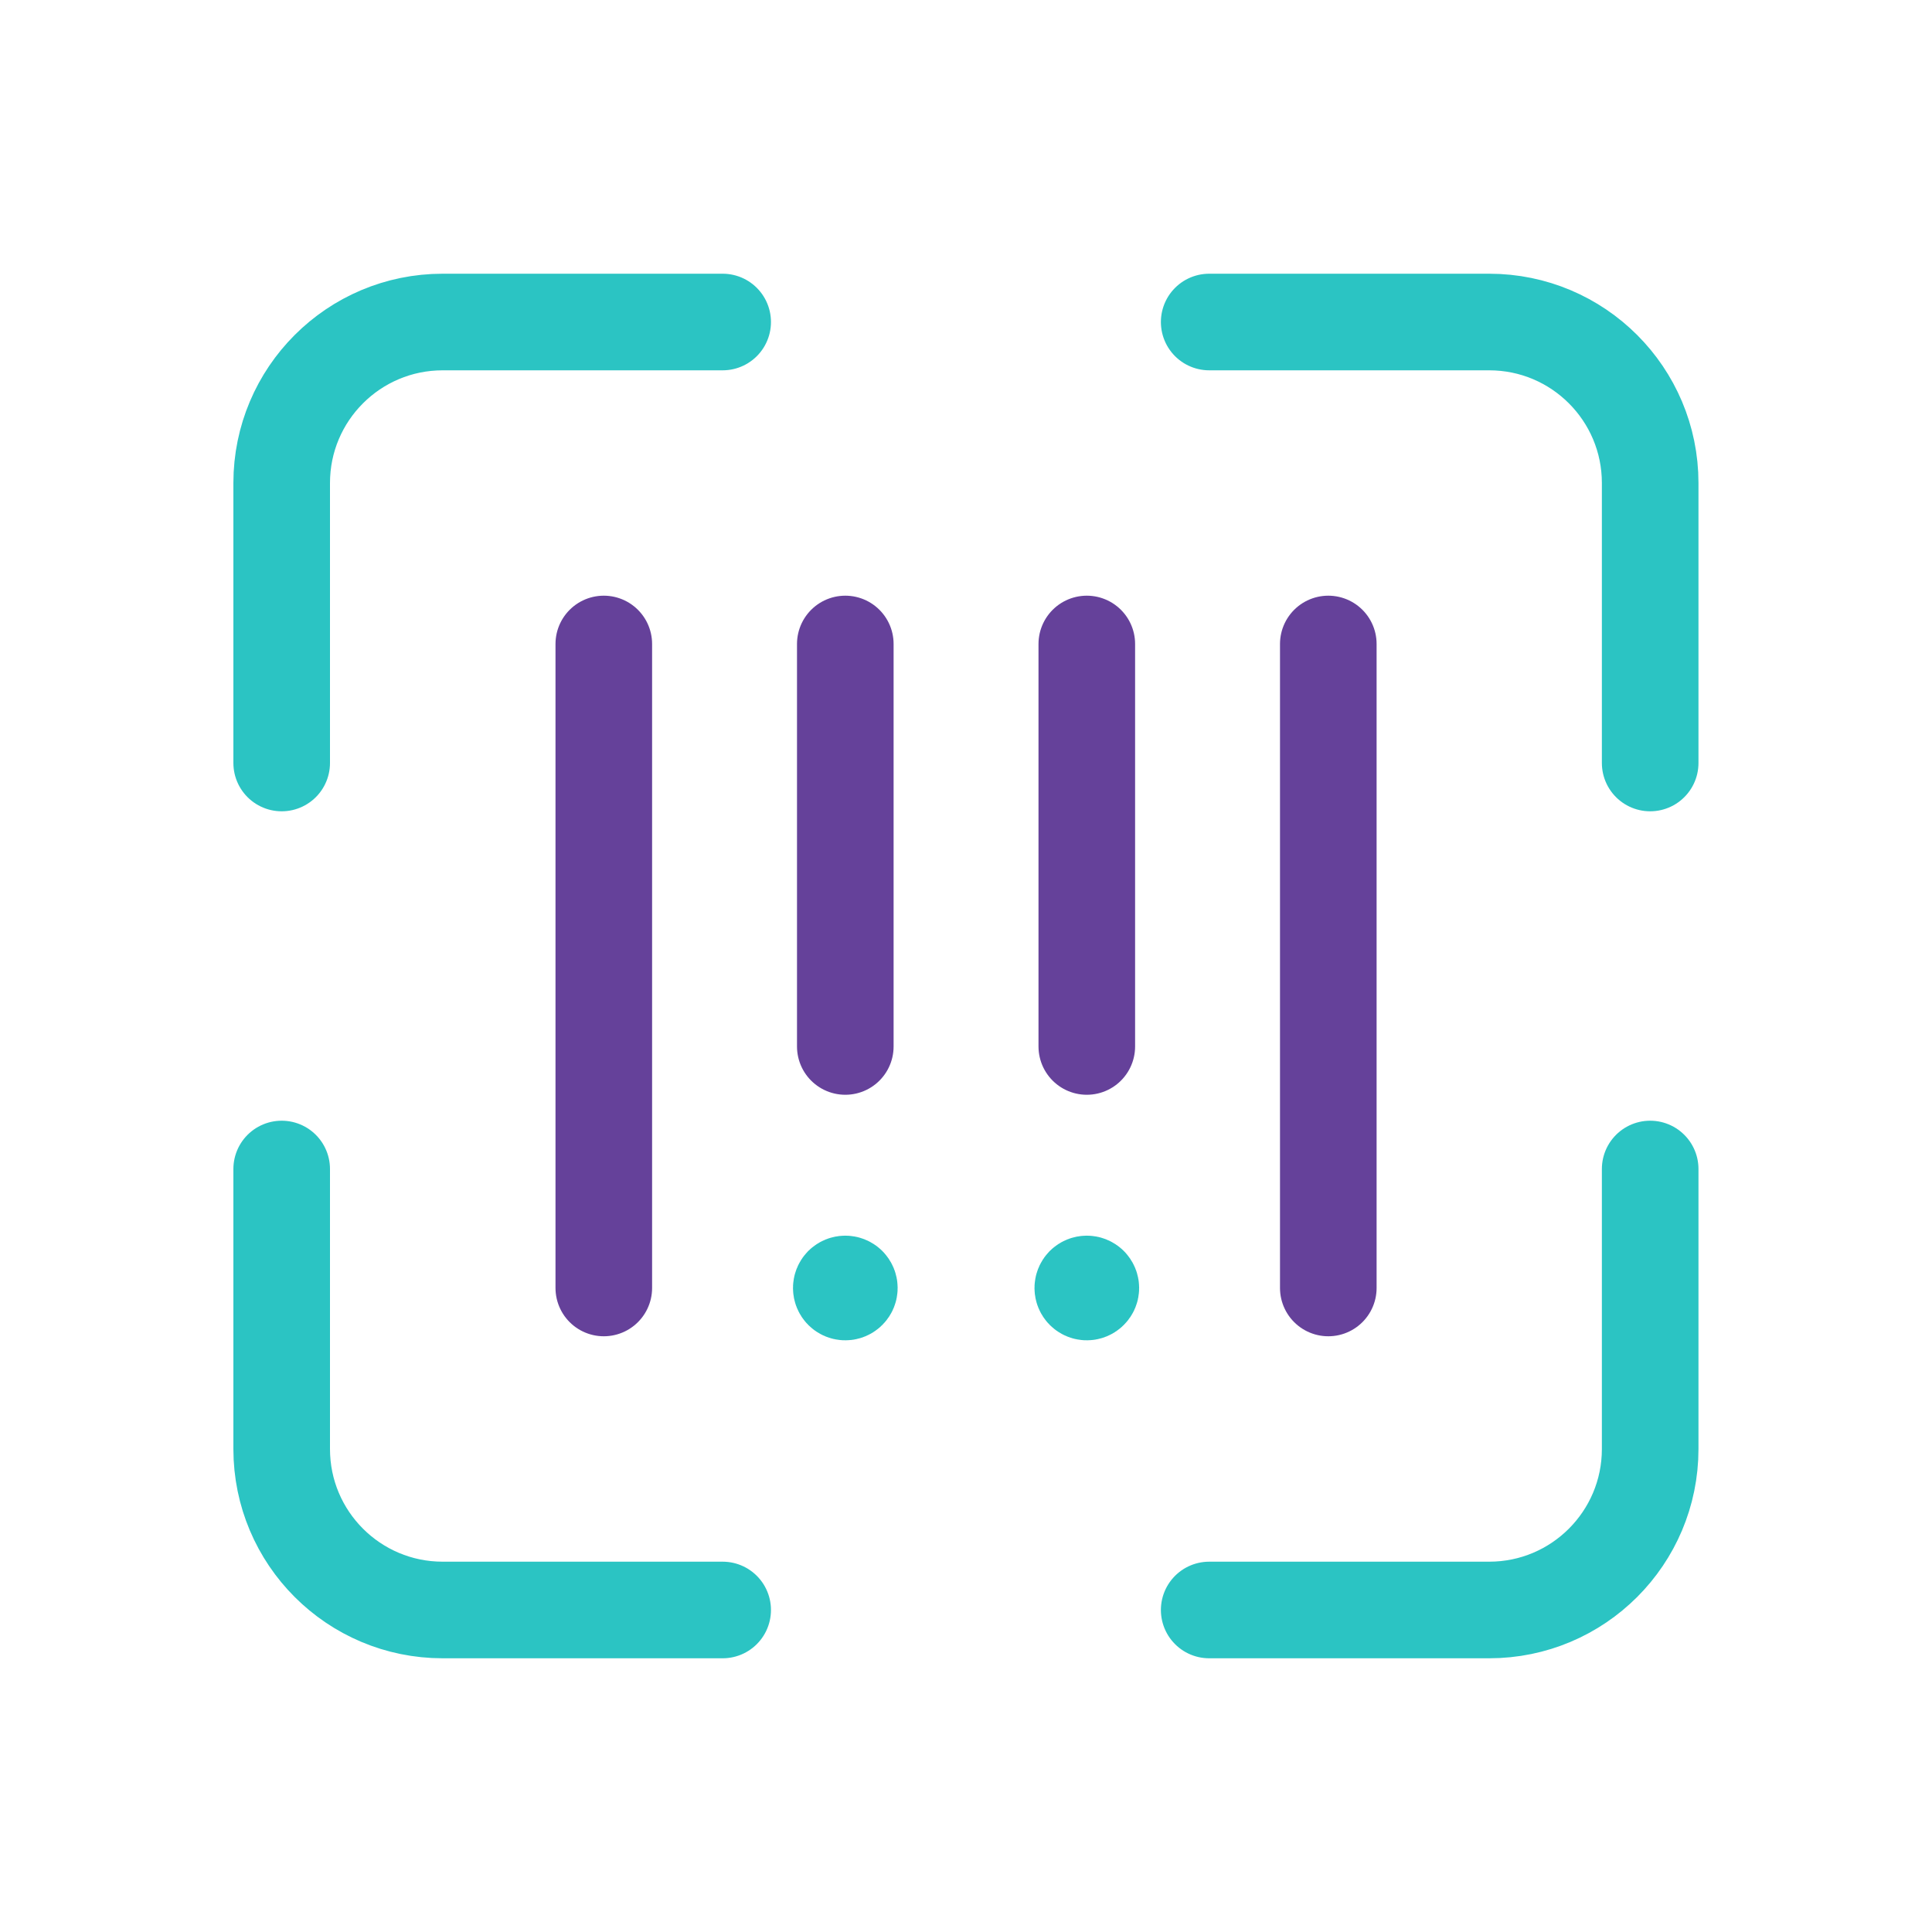
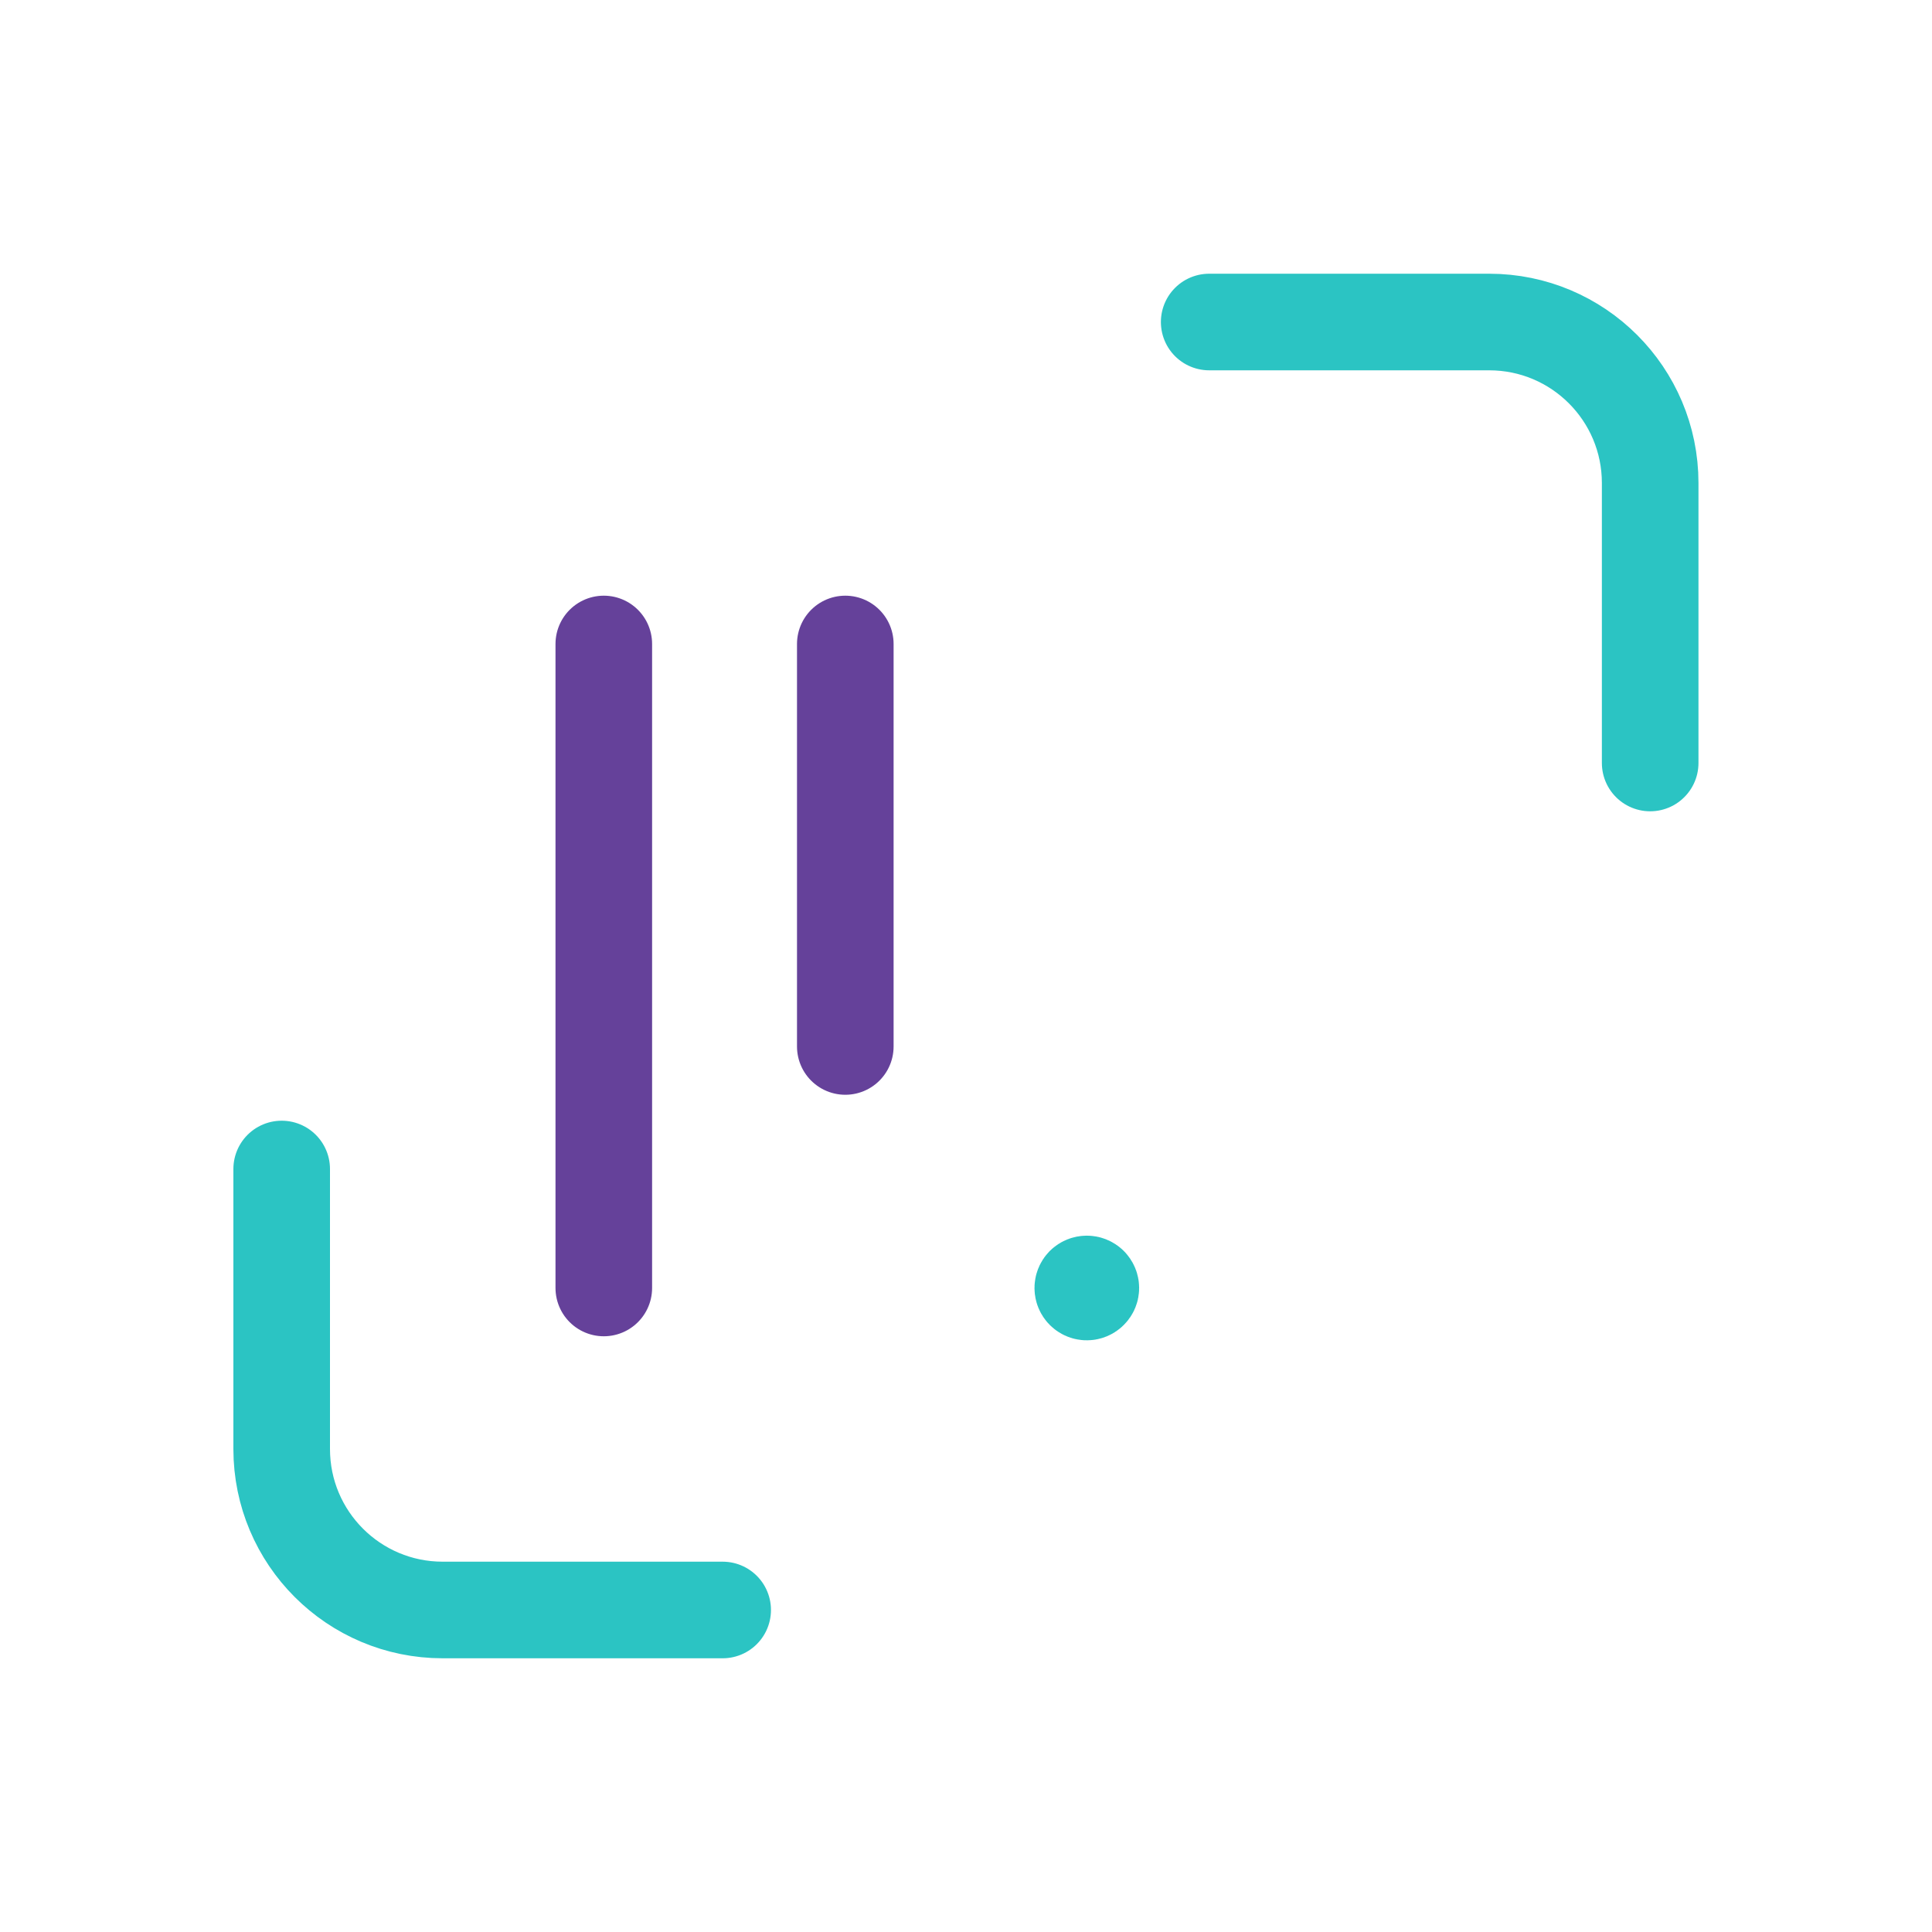
<svg xmlns="http://www.w3.org/2000/svg" width="40" height="40" viewBox="0 0 40 40" fill="none">
  <path d="M34.165 15.797V10C34.165 8.159 32.673 6.667 30.832 6.667H25.035" stroke="#2BC4C3" stroke-width="2" stroke-linecap="round" stroke-linejoin="round" />
-   <path d="M14.962 6.667H9.165C7.324 6.667 5.832 8.159 5.832 10V15.797" stroke="#2BC4C3" stroke-width="2" stroke-linecap="round" stroke-linejoin="round" />
  <path d="M5.832 24.203V30C5.832 31.841 7.324 33.333 9.165 33.333H14.962" stroke="#2BC4C3" stroke-width="2" stroke-linecap="round" stroke-linejoin="round" />
-   <path d="M25.035 33.333H30.832C32.673 33.333 34.165 31.841 34.165 30V24.203" stroke="#2BC4C3" stroke-width="2" stroke-linecap="round" stroke-linejoin="round" />
-   <path d="M17.56 26.607C17.593 26.64 17.593 26.693 17.56 26.725C17.528 26.758 17.475 26.758 17.442 26.725C17.41 26.693 17.41 26.64 17.442 26.607C17.475 26.575 17.528 26.575 17.56 26.607" stroke="#2BC4C3" stroke-width="2" stroke-linecap="round" stroke-linejoin="round" />
  <path d="M22.56 26.607C22.593 26.64 22.593 26.693 22.56 26.725C22.528 26.758 22.475 26.758 22.442 26.725C22.41 26.693 22.41 26.64 22.442 26.607C22.475 26.575 22.528 26.575 22.56 26.607" stroke="#2BC4C3" stroke-width="2" stroke-linecap="round" stroke-linejoin="round" />
-   <path d="M27.501 13.333V26.666" stroke="#65419A" stroke-width="2" stroke-linecap="round" stroke-linejoin="round" />
  <path d="M12.501 13.333V26.666" stroke="#65419A" stroke-width="2" stroke-linecap="round" stroke-linejoin="round" />
-   <path d="M22.501 13.333V21.666" stroke="#65419A" stroke-width="2" stroke-linecap="round" stroke-linejoin="round" />
  <path d="M17.501 13.333V21.666" stroke="#65419A" stroke-width="2" stroke-linecap="round" stroke-linejoin="round" />
</svg>